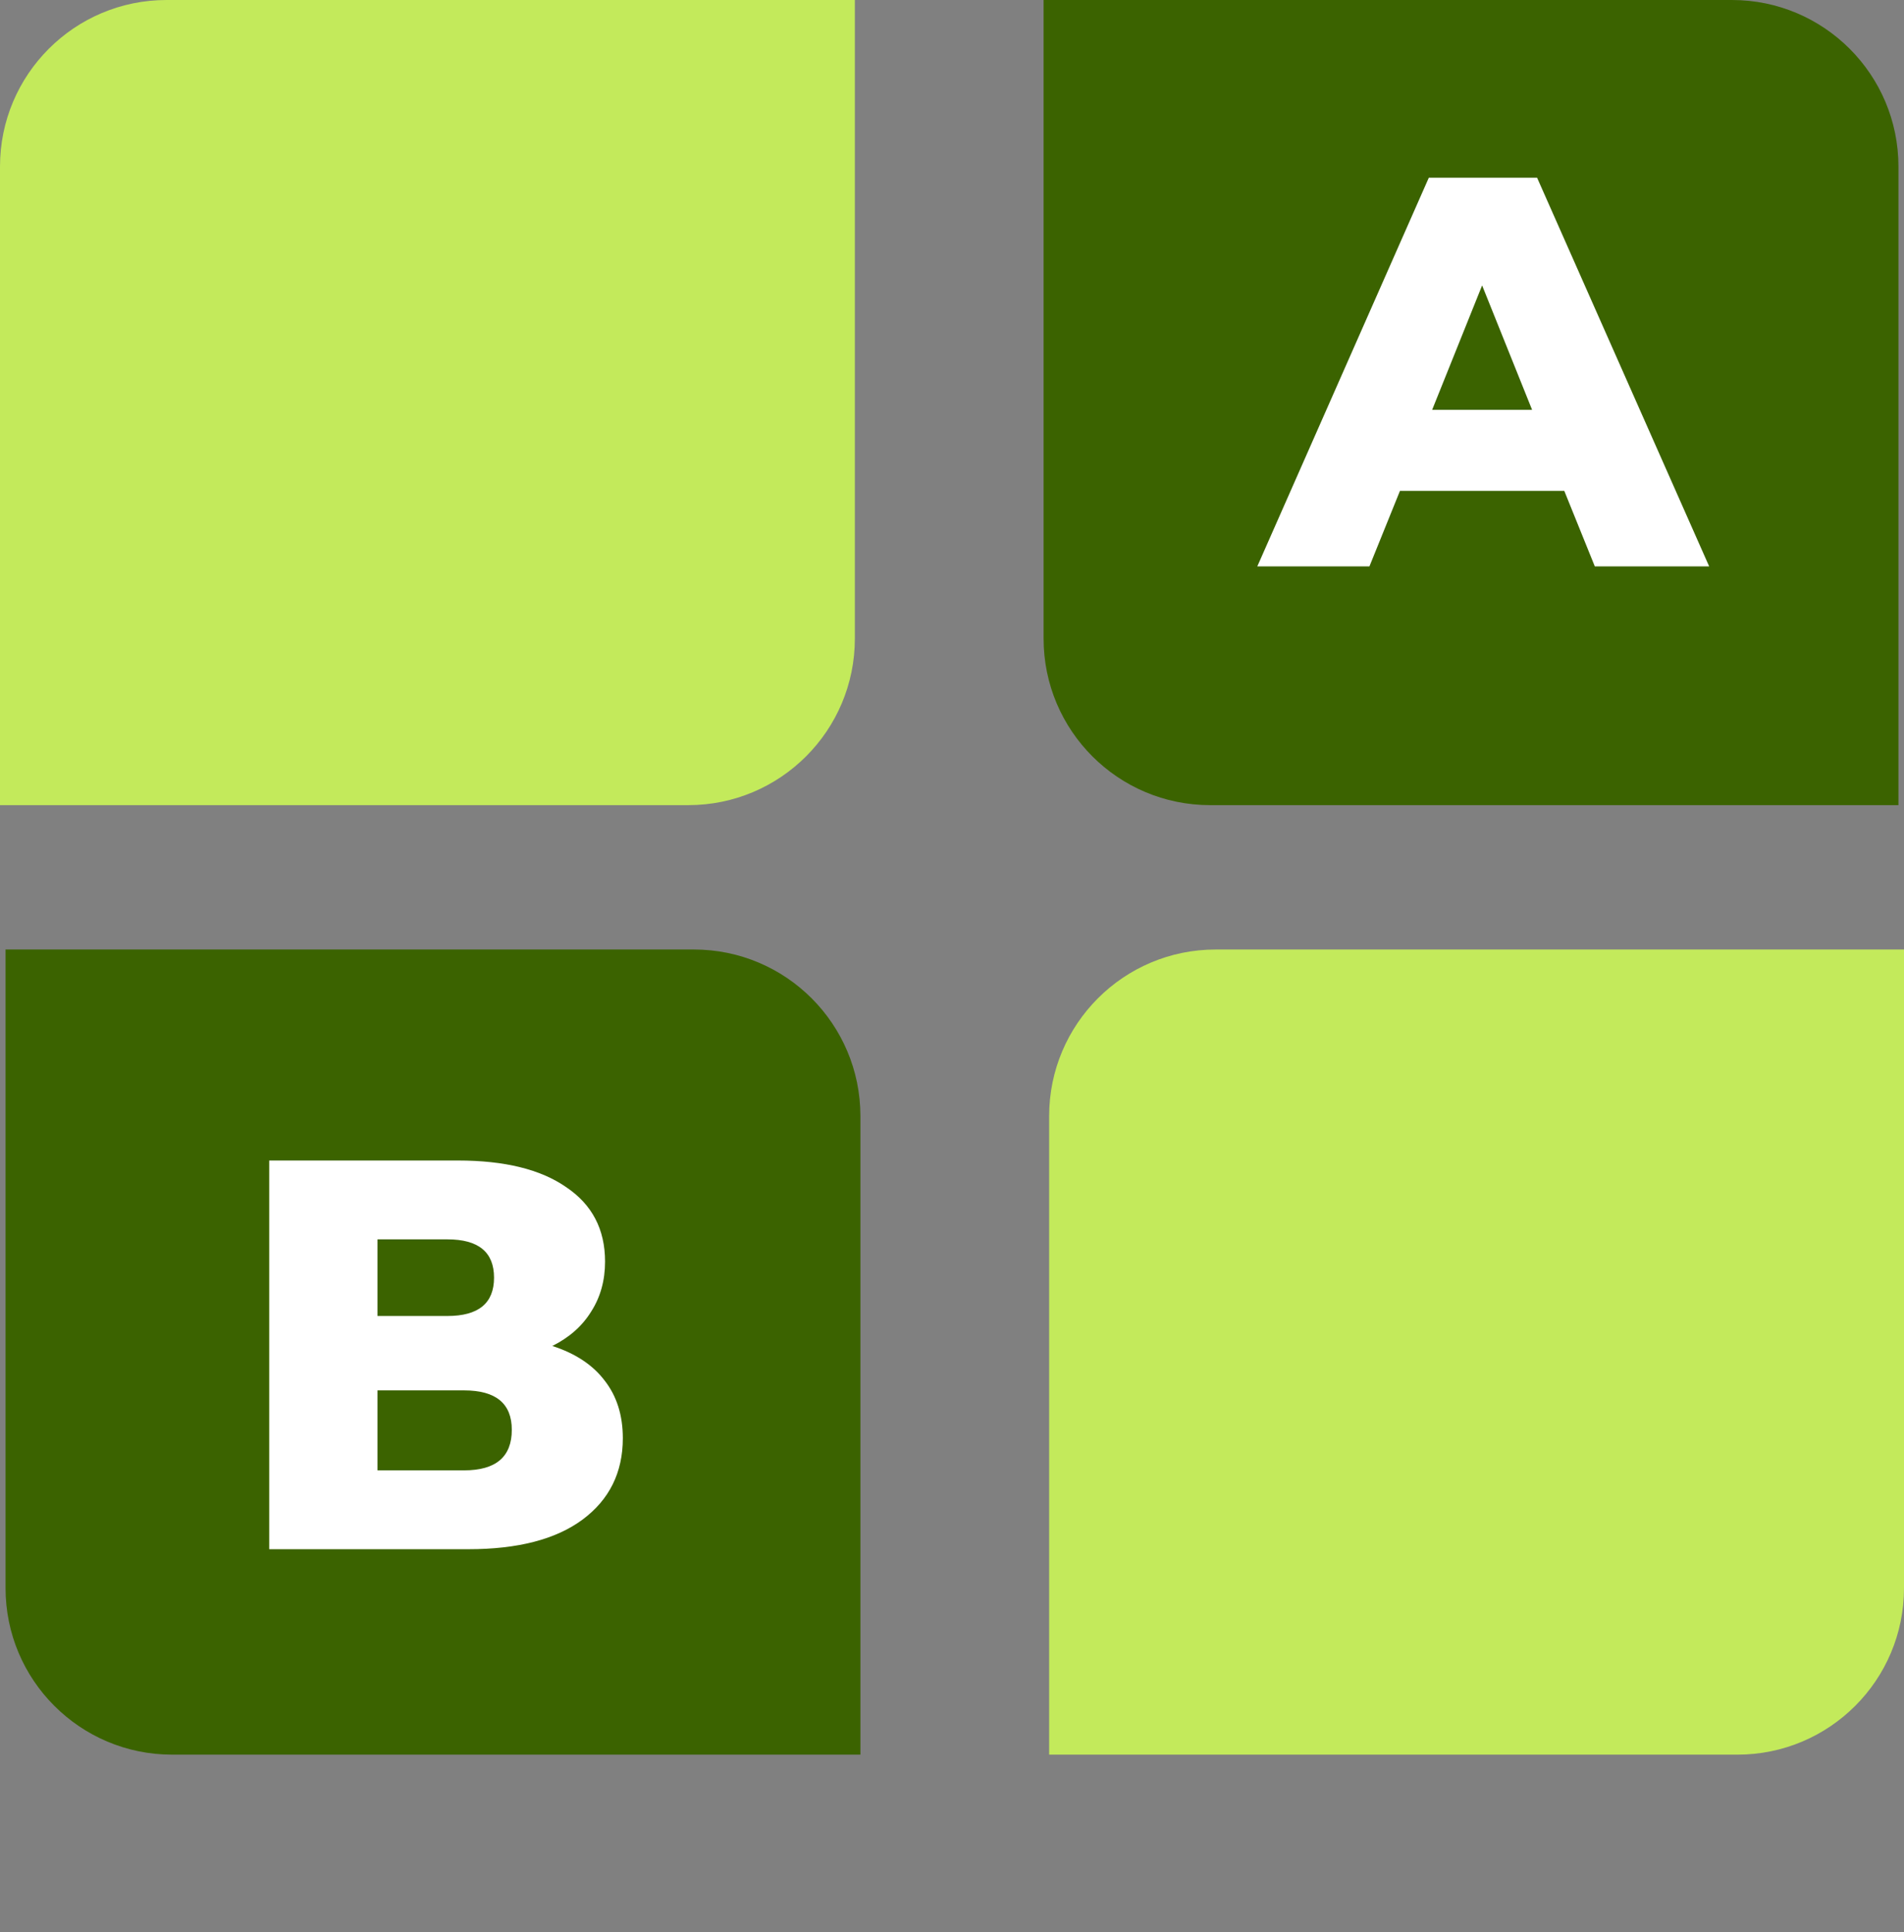
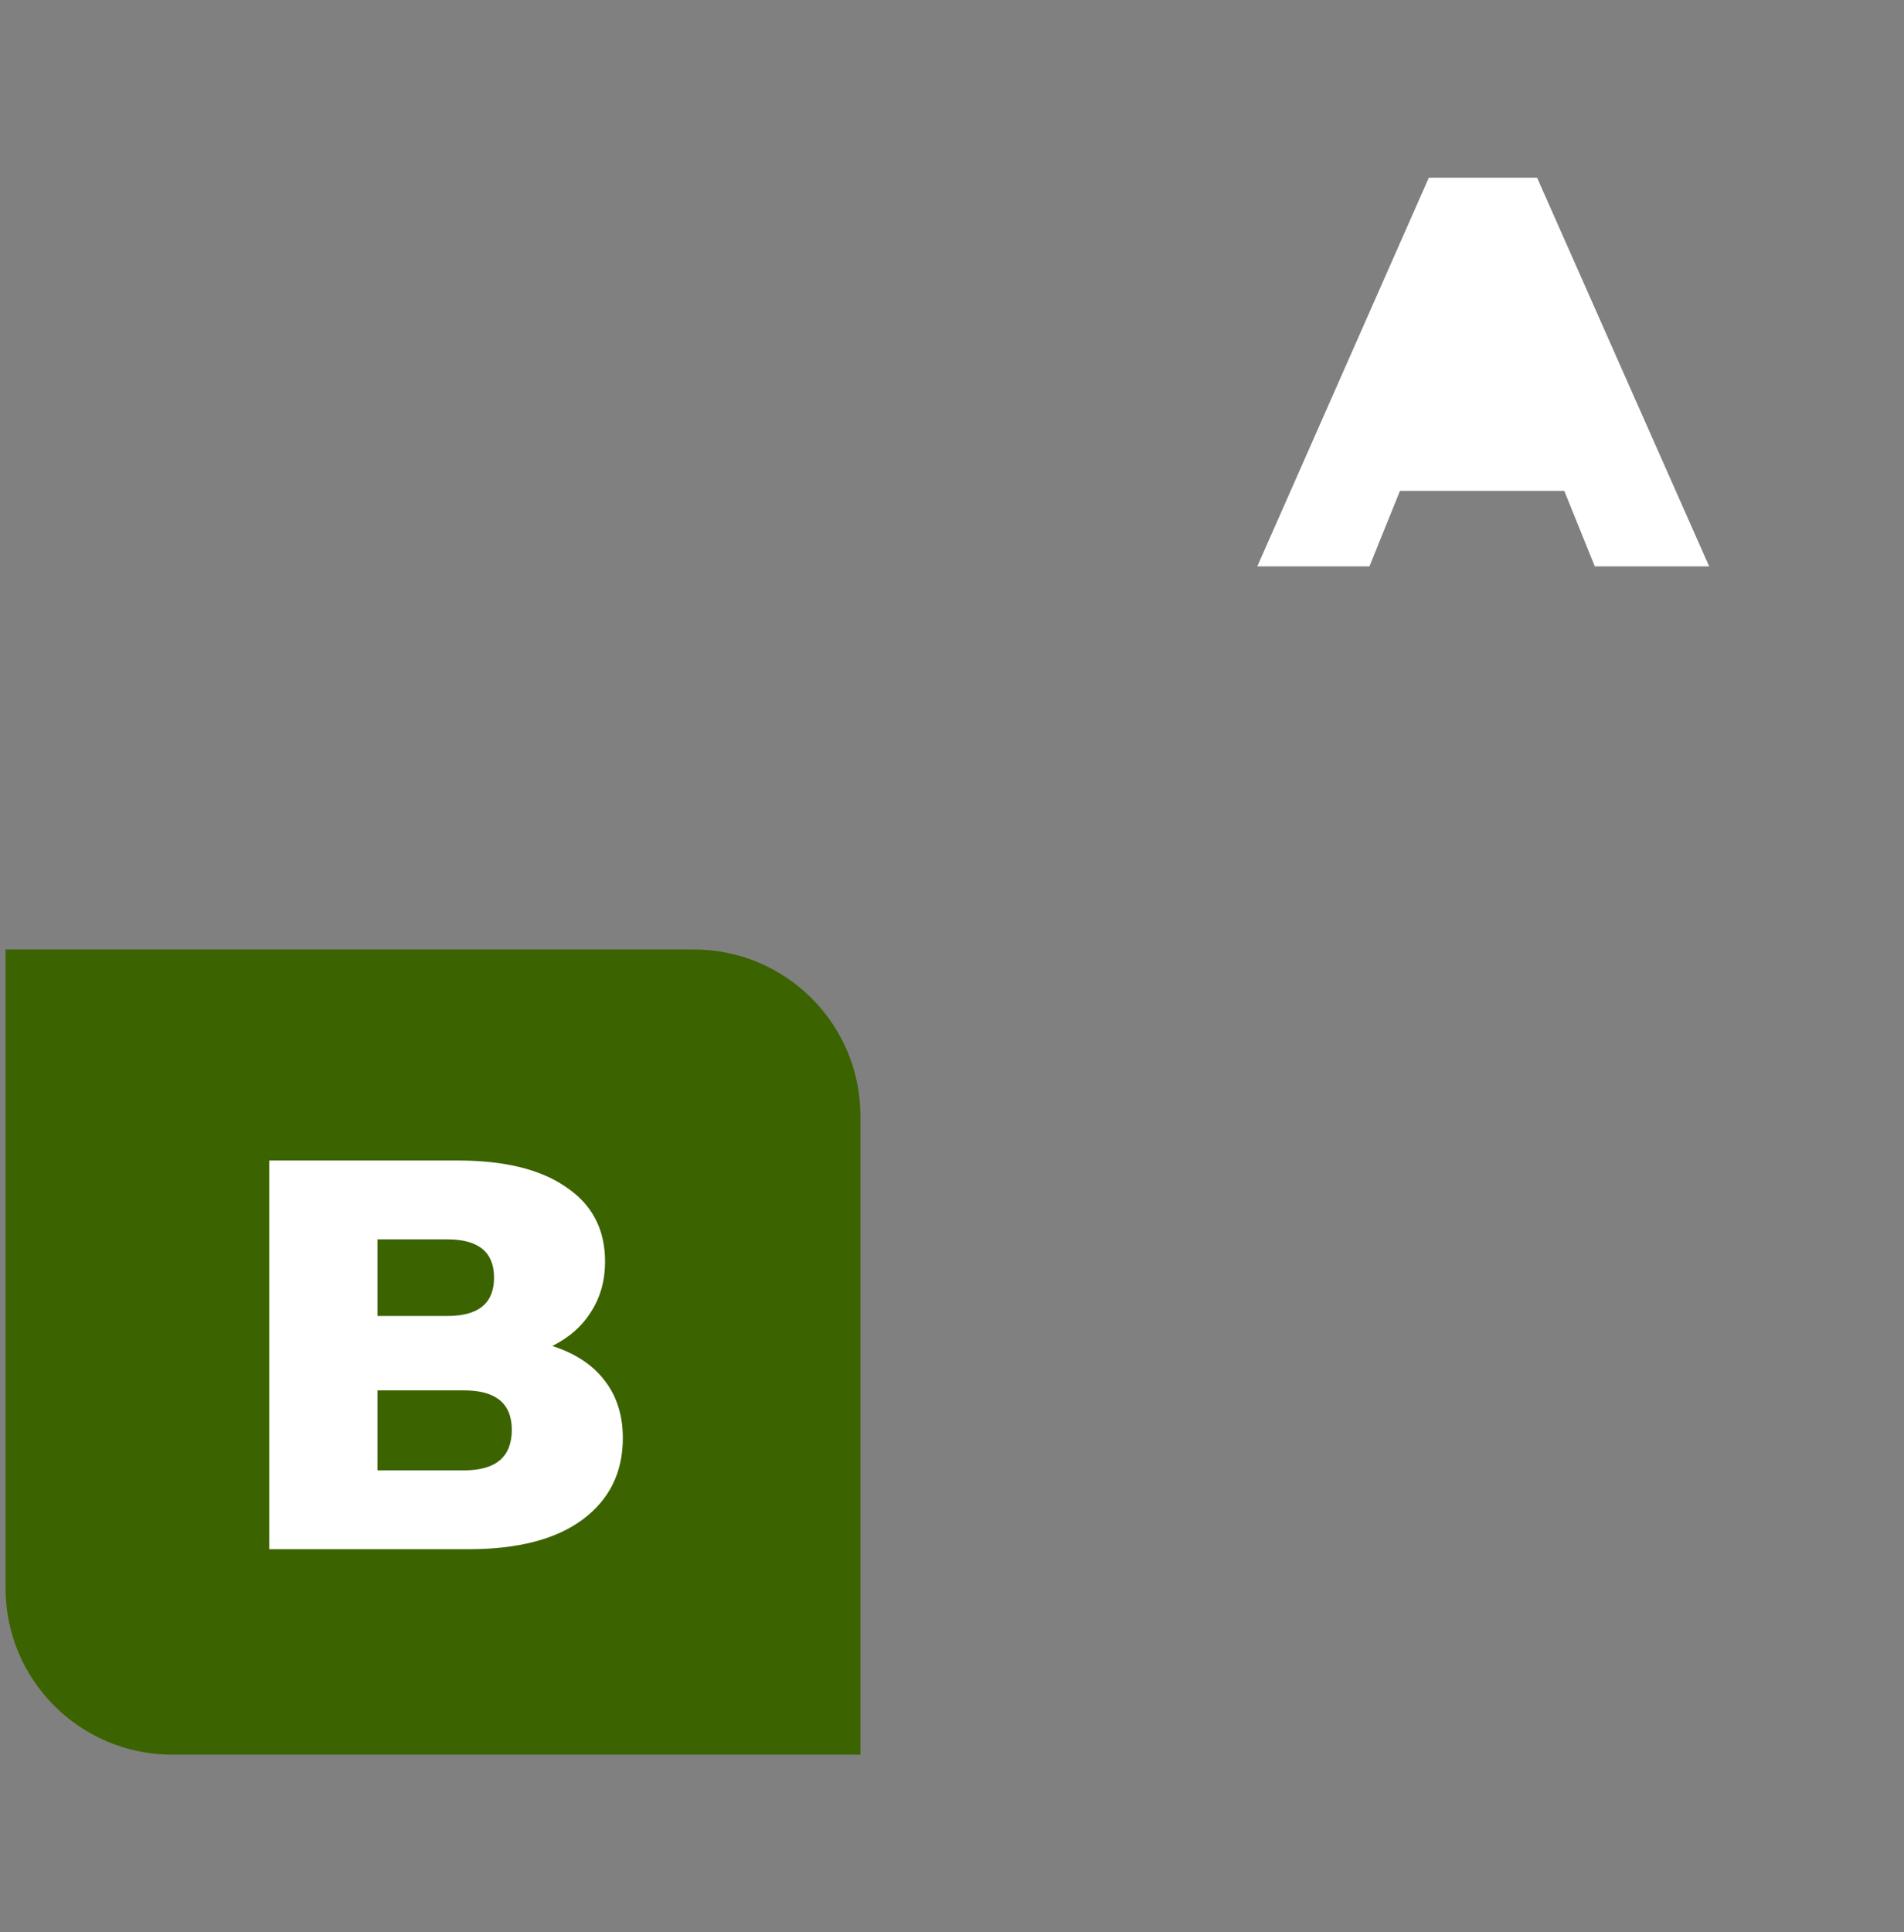
<svg xmlns="http://www.w3.org/2000/svg" width="343" height="348" viewBox="0 0 343 348" fill="none">
  <rect x="0" y="0" width="343" height="348" fill="#808080" stroke="none" />
-   <path d="M0 30C0 13.431 13.431 0 30 0H154V115C154 131.569 140.569 145 124 145H0V30Z" fill="#C3EA5B" />
-   <path d="M189 201C189 184.431 202.431 171 219 171H343V286C343 302.569 329.569 316 313 316H189V201Z" fill="#C3EA5B" />
-   <path d="M188 0H312C328.569 0 342 13.431 342 30V145H218C201.431 145 188 131.569 188 115V0Z" fill="#3B6300" />
  <path d="M1 171H125C141.569 171 155 184.431 155 201V316H31C14.431 316 1 302.569 1 286V171Z" fill="#3B6300" />
  <path d="M99.5 242.4C103.633 243.733 106.767 245.8 108.9 248.6C111.1 251.4 112.2 254.867 112.2 259C112.2 265.2 109.767 270.1 104.9 273.7C100.1 277.233 93.267 279 84.4 279H48.5V209H82.5C90.9 209 97.4 210.6 102 213.8C106.667 216.933 109 221.4 109 227.2C109 230.6 108.167 233.6 106.5 236.2C104.9 238.8 102.567 240.867 99.5 242.4ZM68 237H80.6C86.2 237 89 234.7 89 230.1C89 225.5 86.2 223.2 80.6 223.2H68V237ZM83.6 264.8C89.333 264.8 92.2 262.367 92.2 257.5C92.2 252.767 89.333 250.4 83.6 250.4H68V264.8H83.6Z" fill="white" />
-   <path d="M281.8 88.4H252.2L246.7 102H226.5L257.4 32H276.9L307.9 102H287.3L281.8 88.4ZM276 73.8L267 51.4L258 73.8H276Z" fill="white" />
+   <path d="M281.8 88.4H252.2L246.7 102H226.5L257.4 32H276.9L307.9 102H287.3L281.8 88.4ZM276 73.8L258 73.8H276Z" fill="white" />
</svg>